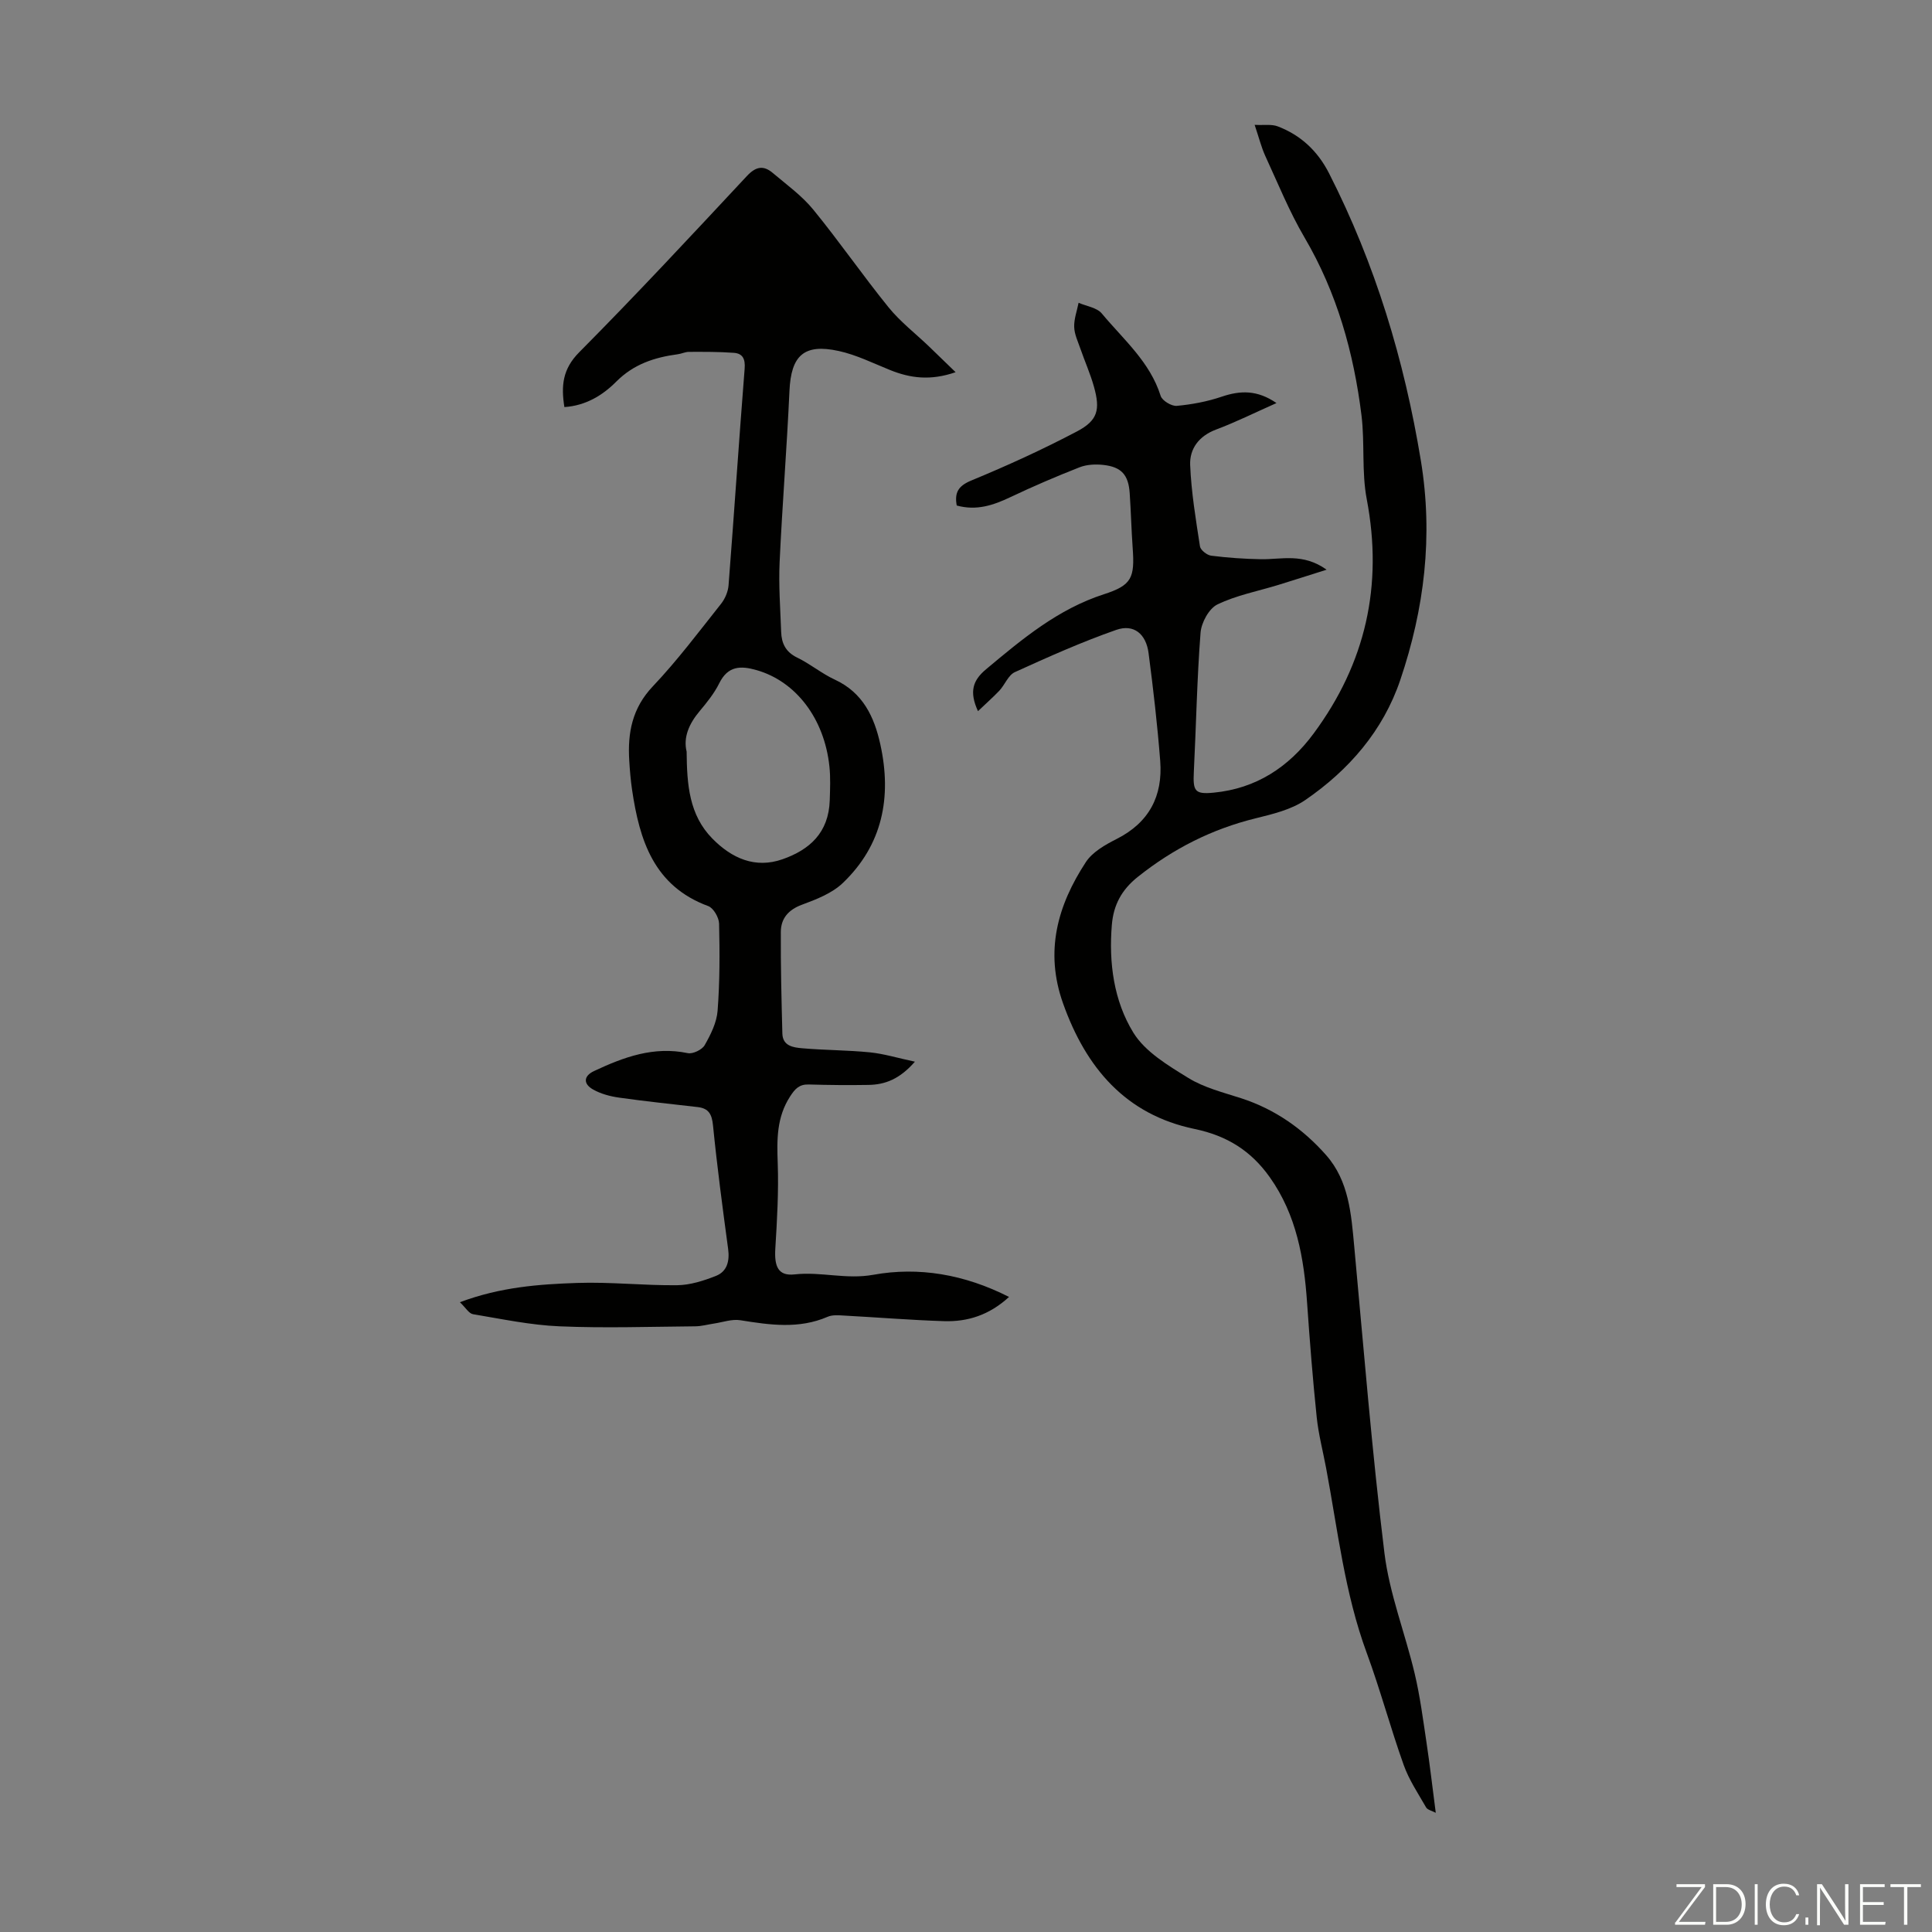
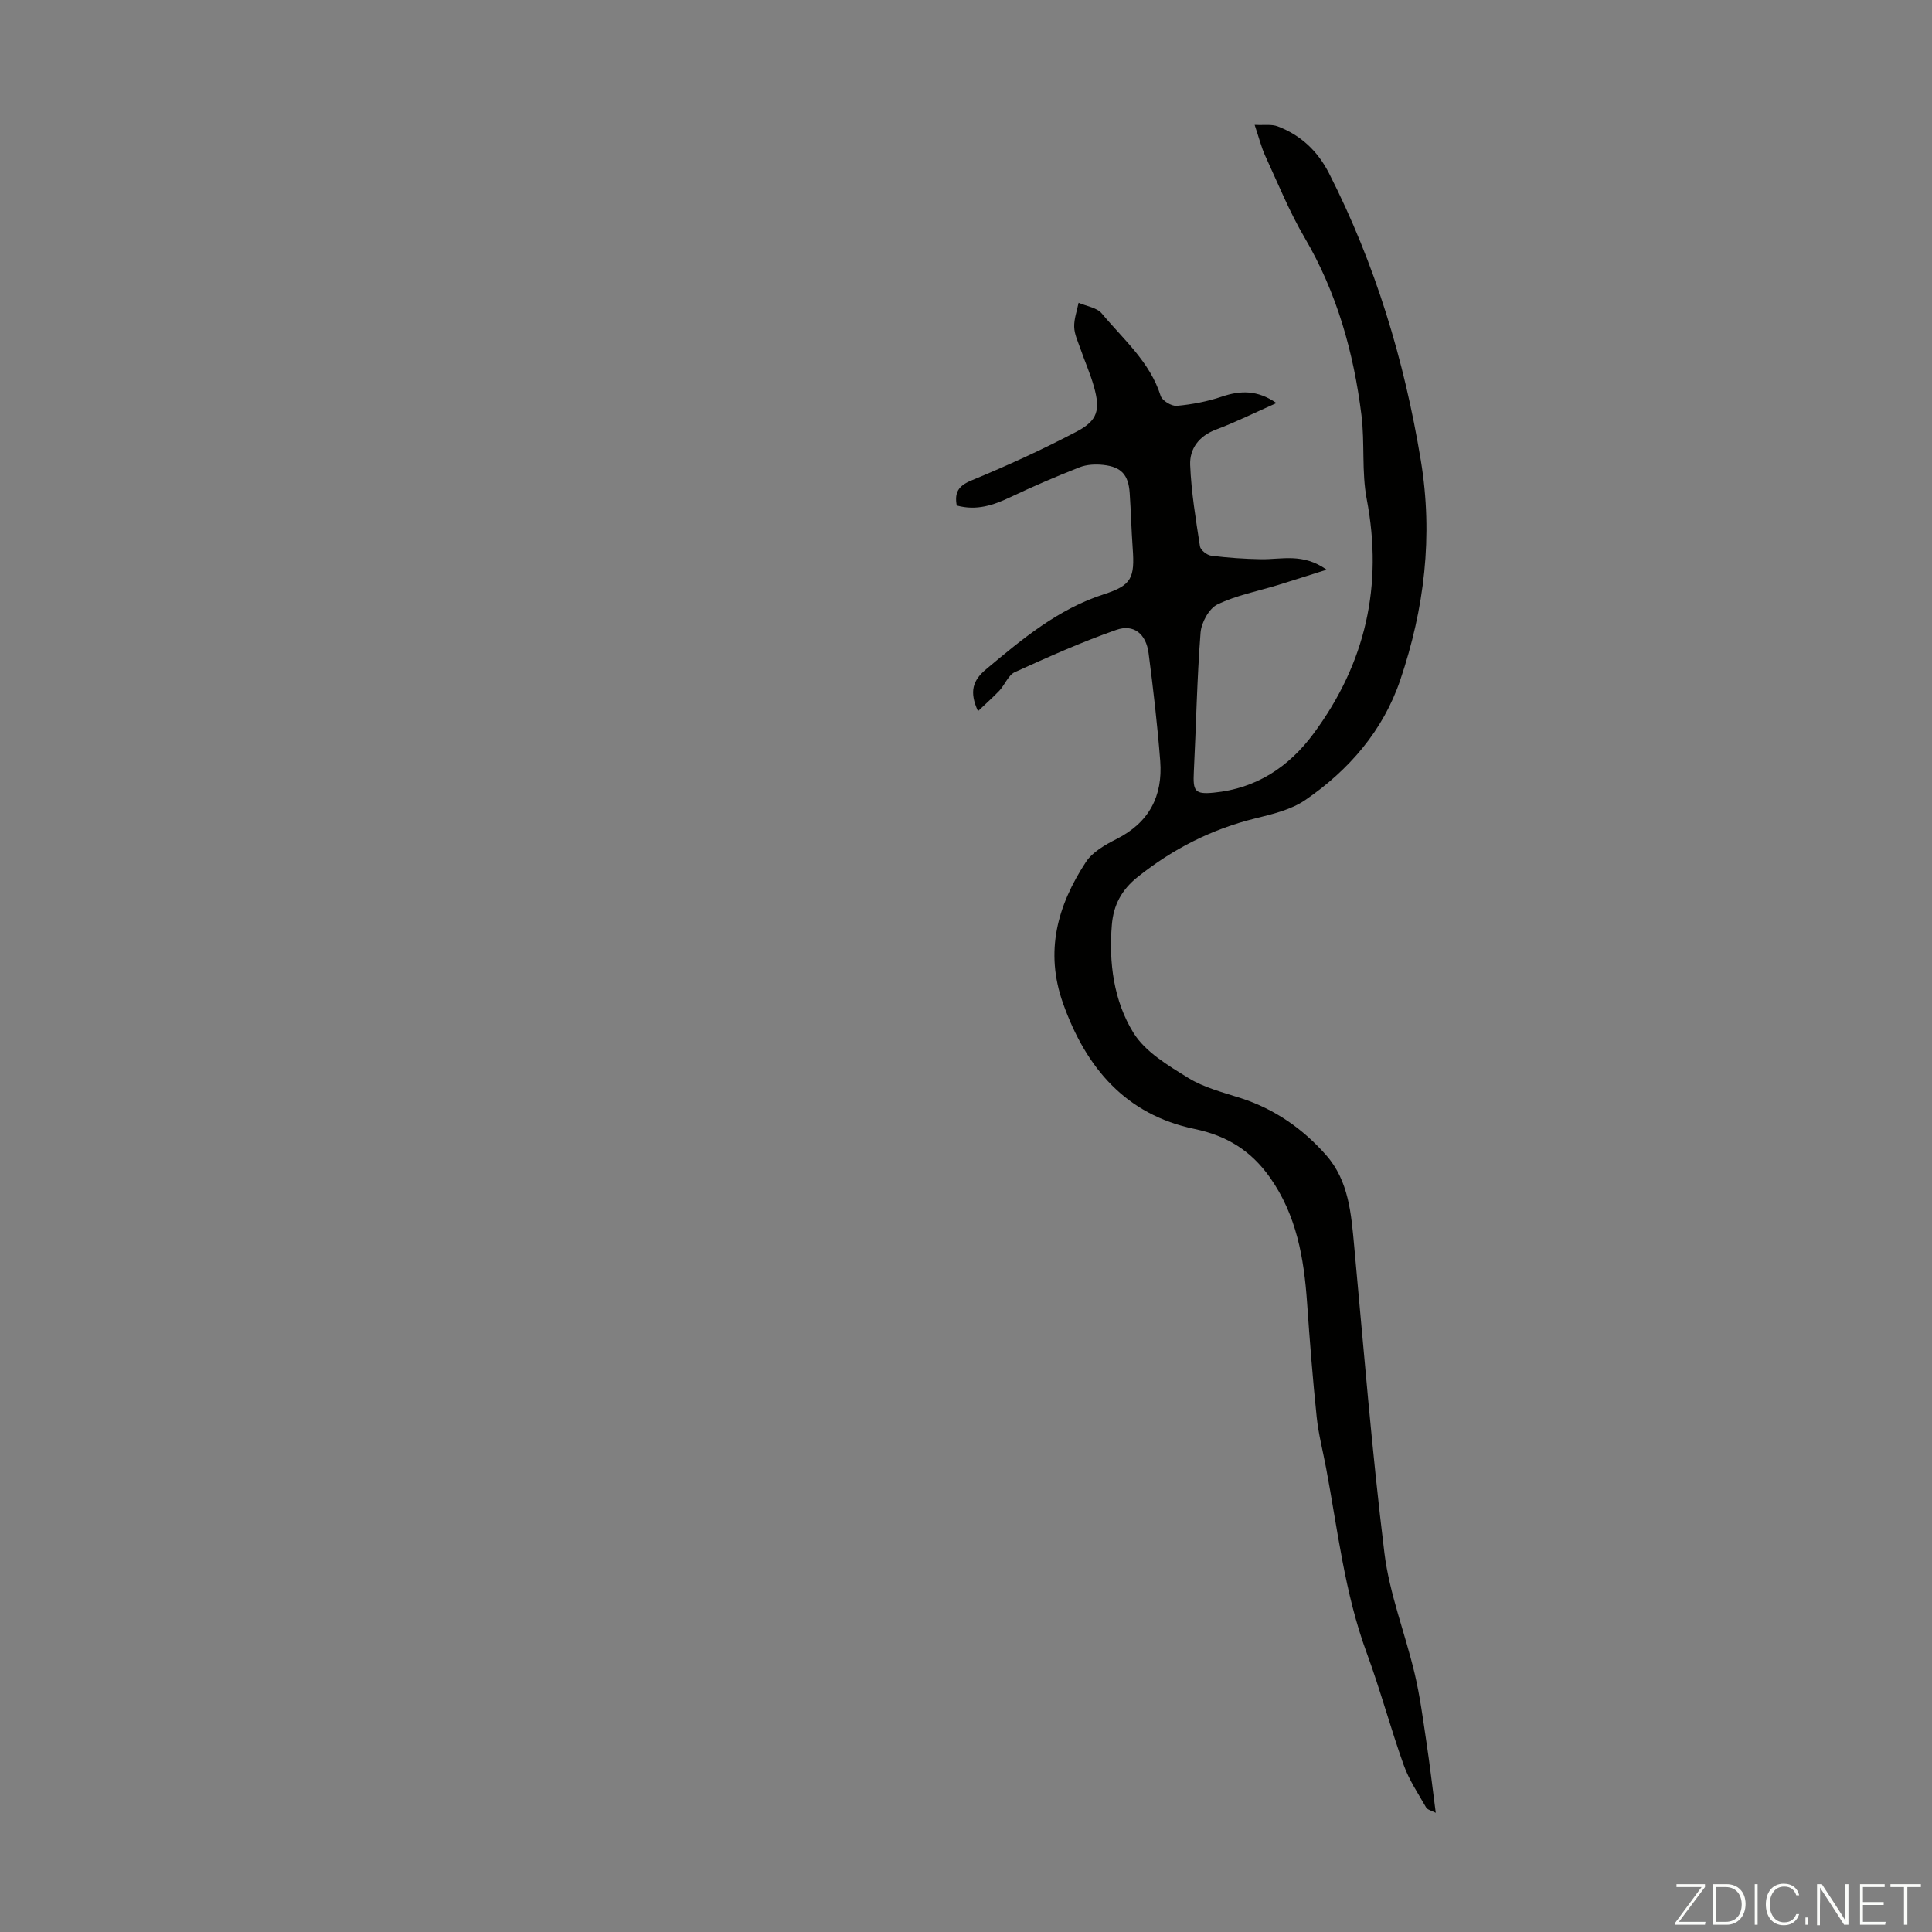
<svg xmlns="http://www.w3.org/2000/svg" enable-background="new 0 0 400 400" viewBox="0 0 400 400">
  <rect x="0" y="0" width="400" height="400" fill="#808080" stroke="none" />
  <g fill="#fbfcfa">
    <path d="m346.9 398 5.4-7.3h-5.2v-.6h5.9v.6l-5.4 7.2h5.5l-.1.6h-6.2v-.5z" />
    <path d="m354.7 390.1h2.8c2.3 0 3.9 1.6 3.9 4.1s-1.6 4.3-3.9 4.3h-2.8zm.6 7.8h2c2.2 0 3.3-1.6 3.3-3.6 0-1.8-1-3.6-3.3-3.6h-2z" />
    <path d="m363.9 390.1v8.4h-.6v-8.4z" />
    <path d="m372.5 396.3c-.4 1.3-1.4 2.3-3.2 2.3-2.4 0-3.7-1.9-3.7-4.3 0-2.3 1.2-4.3 3.7-4.3 1.8 0 2.9 1 3.2 2.4h-.6c-.4-1.1-1.1-1.8-2.5-1.8-2.1 0-3 1.9-3 3.7s.9 3.7 3 3.7c1.4 0 2.1-.7 2.5-1.7z" />
    <path d="m373.8 398.5v-1.5h.6v1.5z" />
    <path d="m376.2 398.5v-8.4h1c1.3 2 4.4 6.7 4.9 7.6-.1-1.2-.1-2.4-.1-3.8v-3.8h.7v8.4h-.9c-1.2-1.9-4.4-6.8-5-7.7.1 1.1 0 2.3 0 3.9v3.9h-.6z" />
    <path d="m390 394.4h-4.3v3.5h4.7l-.1.6h-5.2v-8.4h5.1v.6h-4.5v3.1h4.3z" />
    <path d="m394.2 390.7h-2.8v-.6h6.3v.6h-2.8v7.8h-.7z" />
  </g>
-   <path d="m95.22 269.61c8.41-3.15 16.36-3.72 24.26-3.99 6.89-.24 13.82.55 20.72.47 2.69-.03 5.47-.92 8.01-1.92 2.34-.92 2.88-3.08 2.54-5.61-1.15-8.51-2.28-17.02-3.13-25.56-.23-2.3-.88-3.52-3.15-3.79-5.44-.63-10.88-1.19-16.3-1.96-1.84-.26-3.76-.77-5.36-1.67-2.12-1.19-1.99-2.82.2-3.84 6.13-2.88 12.35-5.17 19.38-3.7 1.05.22 2.96-.7 3.5-1.64 1.25-2.19 2.49-4.68 2.68-7.12.46-5.99.45-12.03.31-18.05-.03-1.26-1.16-3.23-2.24-3.63-11.29-4.16-14.24-13.66-15.78-24.1-.29-1.99-.46-4.01-.58-6.02-.36-5.75.6-10.87 4.89-15.39 5.07-5.35 9.52-11.29 14.11-17.07.83-1.05 1.46-2.52 1.56-3.85 1.16-14.94 2.15-29.9 3.33-44.84.16-2-.39-3.15-2.24-3.28-3.09-.23-6.2-.21-9.3-.2-.76 0-1.52.39-2.29.49-4.82.65-9.13 2.03-12.78 5.7-2.77 2.79-6.31 4.96-10.71 5.24-.7-4.41-.38-7.88 3.07-11.35 11.82-11.91 23.26-24.21 34.72-36.49 1.85-1.98 3.43-2.26 5.34-.64 2.89 2.44 6.04 4.71 8.4 7.6 5.38 6.58 10.22 13.6 15.57 20.21 2.42 2.99 5.56 5.41 8.36 8.09 1.72 1.65 3.43 3.32 5.54 5.36-5.21 1.8-9.38 1.24-13.55-.44-3.51-1.41-6.98-3.15-10.64-3.95-7.22-1.59-9.88.95-10.21 8.25-.54 11.84-1.49 23.66-2.04 35.5-.22 4.79.15 9.61.32 14.41.08 2.35.93 4.16 3.3 5.31 2.71 1.3 5.08 3.31 7.81 4.57 5.82 2.69 8.17 7.7 9.43 13.44 2.39 10.88.47 20.79-7.78 28.67-2.23 2.13-5.47 3.39-8.45 4.49-2.84 1.05-4.36 2.86-4.38 5.63-.04 7.02.14 14.04.32 21.05.07 2.6 2.3 2.88 4.1 3.04 4.67.41 9.38.38 14.05.85 2.87.29 5.68 1.16 9.29 1.93-3.16 3.62-6.17 4.75-9.59 4.81-4.14.07-8.28.03-12.41-.09-1.95-.05-2.82.9-3.84 2.48-2.8 4.33-2.74 8.94-2.56 13.82.21 5.89-.14 11.81-.5 17.7-.22 3.66.57 5.7 4 5.32 5.45-.61 10.65 1.1 16.29.08 9.39-1.7 18.88-.1 28.1 4.59-4.1 3.76-8.58 5.17-13.48 5.01-6.92-.22-13.84-.79-20.75-1.16-1.1-.06-2.35-.17-3.31.25-5.97 2.58-11.98 1.7-18.09.72-1.74-.28-3.65.42-5.47.69-1.29.19-2.58.56-3.87.57-9.37.08-18.75.4-28.11 0-5.99-.25-11.96-1.52-17.9-2.51-.86-.15-1.51-1.34-2.71-2.48zm46.94-113.99c.06 6.84.52 13.1 5.31 17.98 4.02 4.1 8.87 6.28 14.54 4.3 5.61-1.97 9.56-5.48 9.78-12.2.07-2.34.18-4.71-.07-7.03-1.05-9.94-6.97-17.6-15.05-19.92-3.32-.96-5.96-.91-7.75 2.7-1.03 2.08-2.54 3.96-4.04 5.75-2.21 2.62-3.45 5.44-2.72 8.42z" fill="#010100" />
  <path d="m202.48 147.24c-1.85-4.04-1.08-6.38 1.68-8.68 7.48-6.26 14.88-12.46 24.43-15.54 5.74-1.85 6.36-3.42 5.92-9.54-.27-3.8-.36-7.6-.62-11.4-.26-3.76-1.7-5.4-5.43-5.82-1.62-.18-3.44-.1-4.93.48-4.85 1.9-9.64 3.96-14.34 6.19-3.52 1.67-7.01 2.86-11.11 1.73-.47-2.63.25-4.04 3.05-5.19 7.41-3.06 14.74-6.41 21.83-10.14 4.33-2.28 4.87-4.49 3.53-9.27-.75-2.68-1.9-5.25-2.81-7.88-.51-1.48-1.24-2.98-1.28-4.49-.05-1.66.58-3.33.91-5 1.63.71 3.78.99 4.8 2.21 4.47 5.37 9.97 10.01 12.19 17.06.31.99 2.25 2.16 3.33 2.07 3.15-.29 6.34-.89 9.34-1.91 3.84-1.3 7.35-1.4 11.31 1.33-4.42 1.96-8.39 3.94-12.52 5.49-3.53 1.33-5.48 3.96-5.35 7.32.23 5.64 1.17 11.27 2.03 16.86.12.77 1.45 1.82 2.33 1.93 3.41.43 6.85.67 10.29.73 4.27.07 8.7-1.34 13.6 2.17-3.8 1.2-6.89 2.19-9.99 3.15-4.24 1.3-8.69 2.14-12.63 4.05-1.74.85-3.32 3.76-3.48 5.86-.74 9.58-.91 19.2-1.39 28.8-.19 3.95.16 4.69 4.12 4.3 8.74-.84 15.51-5.25 20.68-12.24 10.77-14.56 14.41-30.64 11-48.52-1.08-5.65-.38-11.62-1.09-17.37-1.61-12.96-5.07-25.35-11.77-36.77-3.16-5.38-5.52-11.23-8.14-16.91-.82-1.79-1.3-3.75-2.21-6.45 1.98.1 3.52-.17 4.77.31 4.78 1.82 8.27 5.09 10.63 9.71 9.57 18.8 15.58 38.65 19.01 59.47 2.58 15.67.73 30.7-4.26 45.45-3.55 10.49-10.63 18.65-19.67 24.85-2.93 2.01-6.75 2.91-10.3 3.79-9.06 2.23-17.05 6.29-24.36 12.11-3.41 2.71-5.04 5.88-5.38 9.9-.66 7.87.39 15.76 4.45 22.36 2.45 3.98 7.2 6.8 11.38 9.38 3.26 2.01 7.19 2.99 10.91 4.19 7.02 2.27 12.85 6.37 17.64 11.81 4.69 5.33 5.18 12.16 5.8 18.89 1.96 21.16 3.66 42.36 6.25 63.45 1.04 8.46 4.29 16.63 6.27 25 1.1 4.65 1.72 9.43 2.43 14.17.71 4.71 1.25 9.45 1.93 14.63-.84-.44-1.7-.61-1.99-1.1-1.65-2.88-3.55-5.71-4.65-8.8-2.74-7.67-4.84-15.56-7.65-23.19-4.57-12.39-6-25.43-8.41-38.27-.66-3.52-1.58-7-1.95-10.55-.82-7.87-1.44-15.76-1.99-23.66-.64-9.26-2.18-18.19-7.72-26.01-3.88-5.47-8.84-8.6-15.58-10-14.25-2.96-22.48-12.64-27.23-26.01-3.83-10.76-1.14-20.29 4.73-29.25 1.37-2.09 4-3.58 6.35-4.77 6.74-3.4 9.6-8.9 9.04-16.16-.58-7.46-1.44-14.91-2.41-22.33-.52-3.98-3.06-6.08-6.69-4.81-7.15 2.5-14.1 5.61-21 8.75-1.36.62-2.05 2.59-3.19 3.82-1.31 1.38-2.77 2.66-4.44 4.26z" fill="#010100" />
</svg>